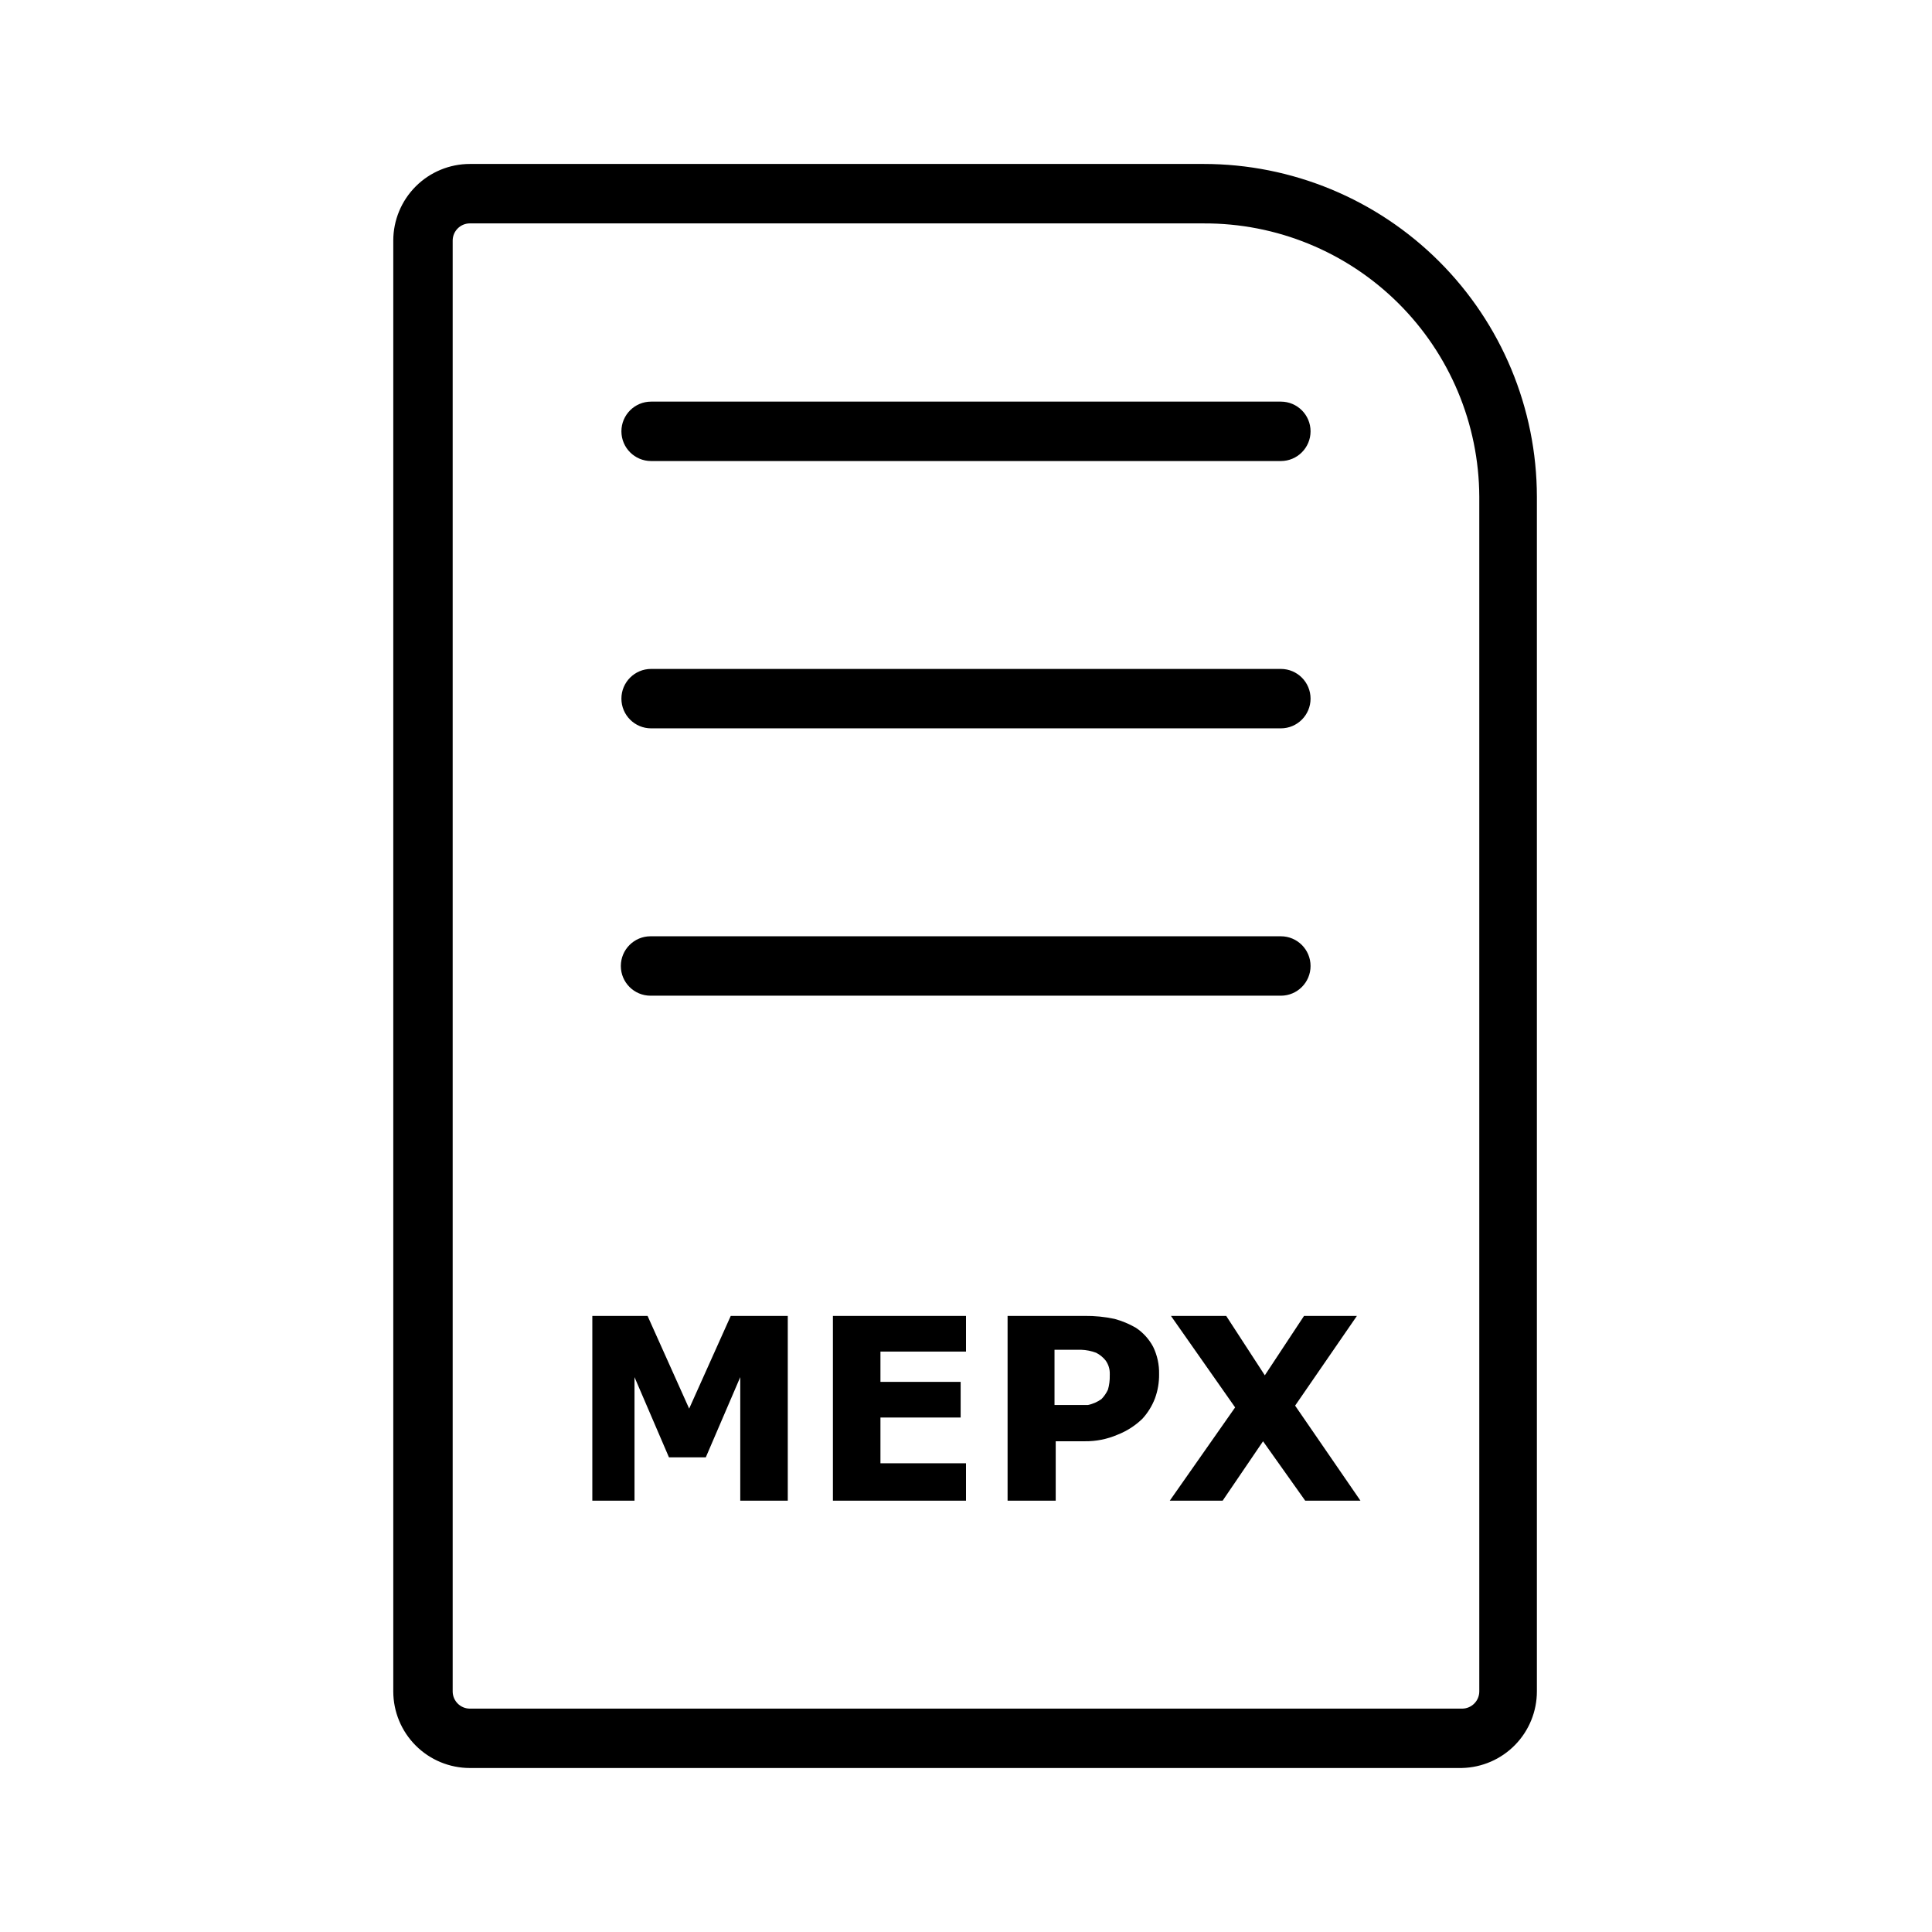
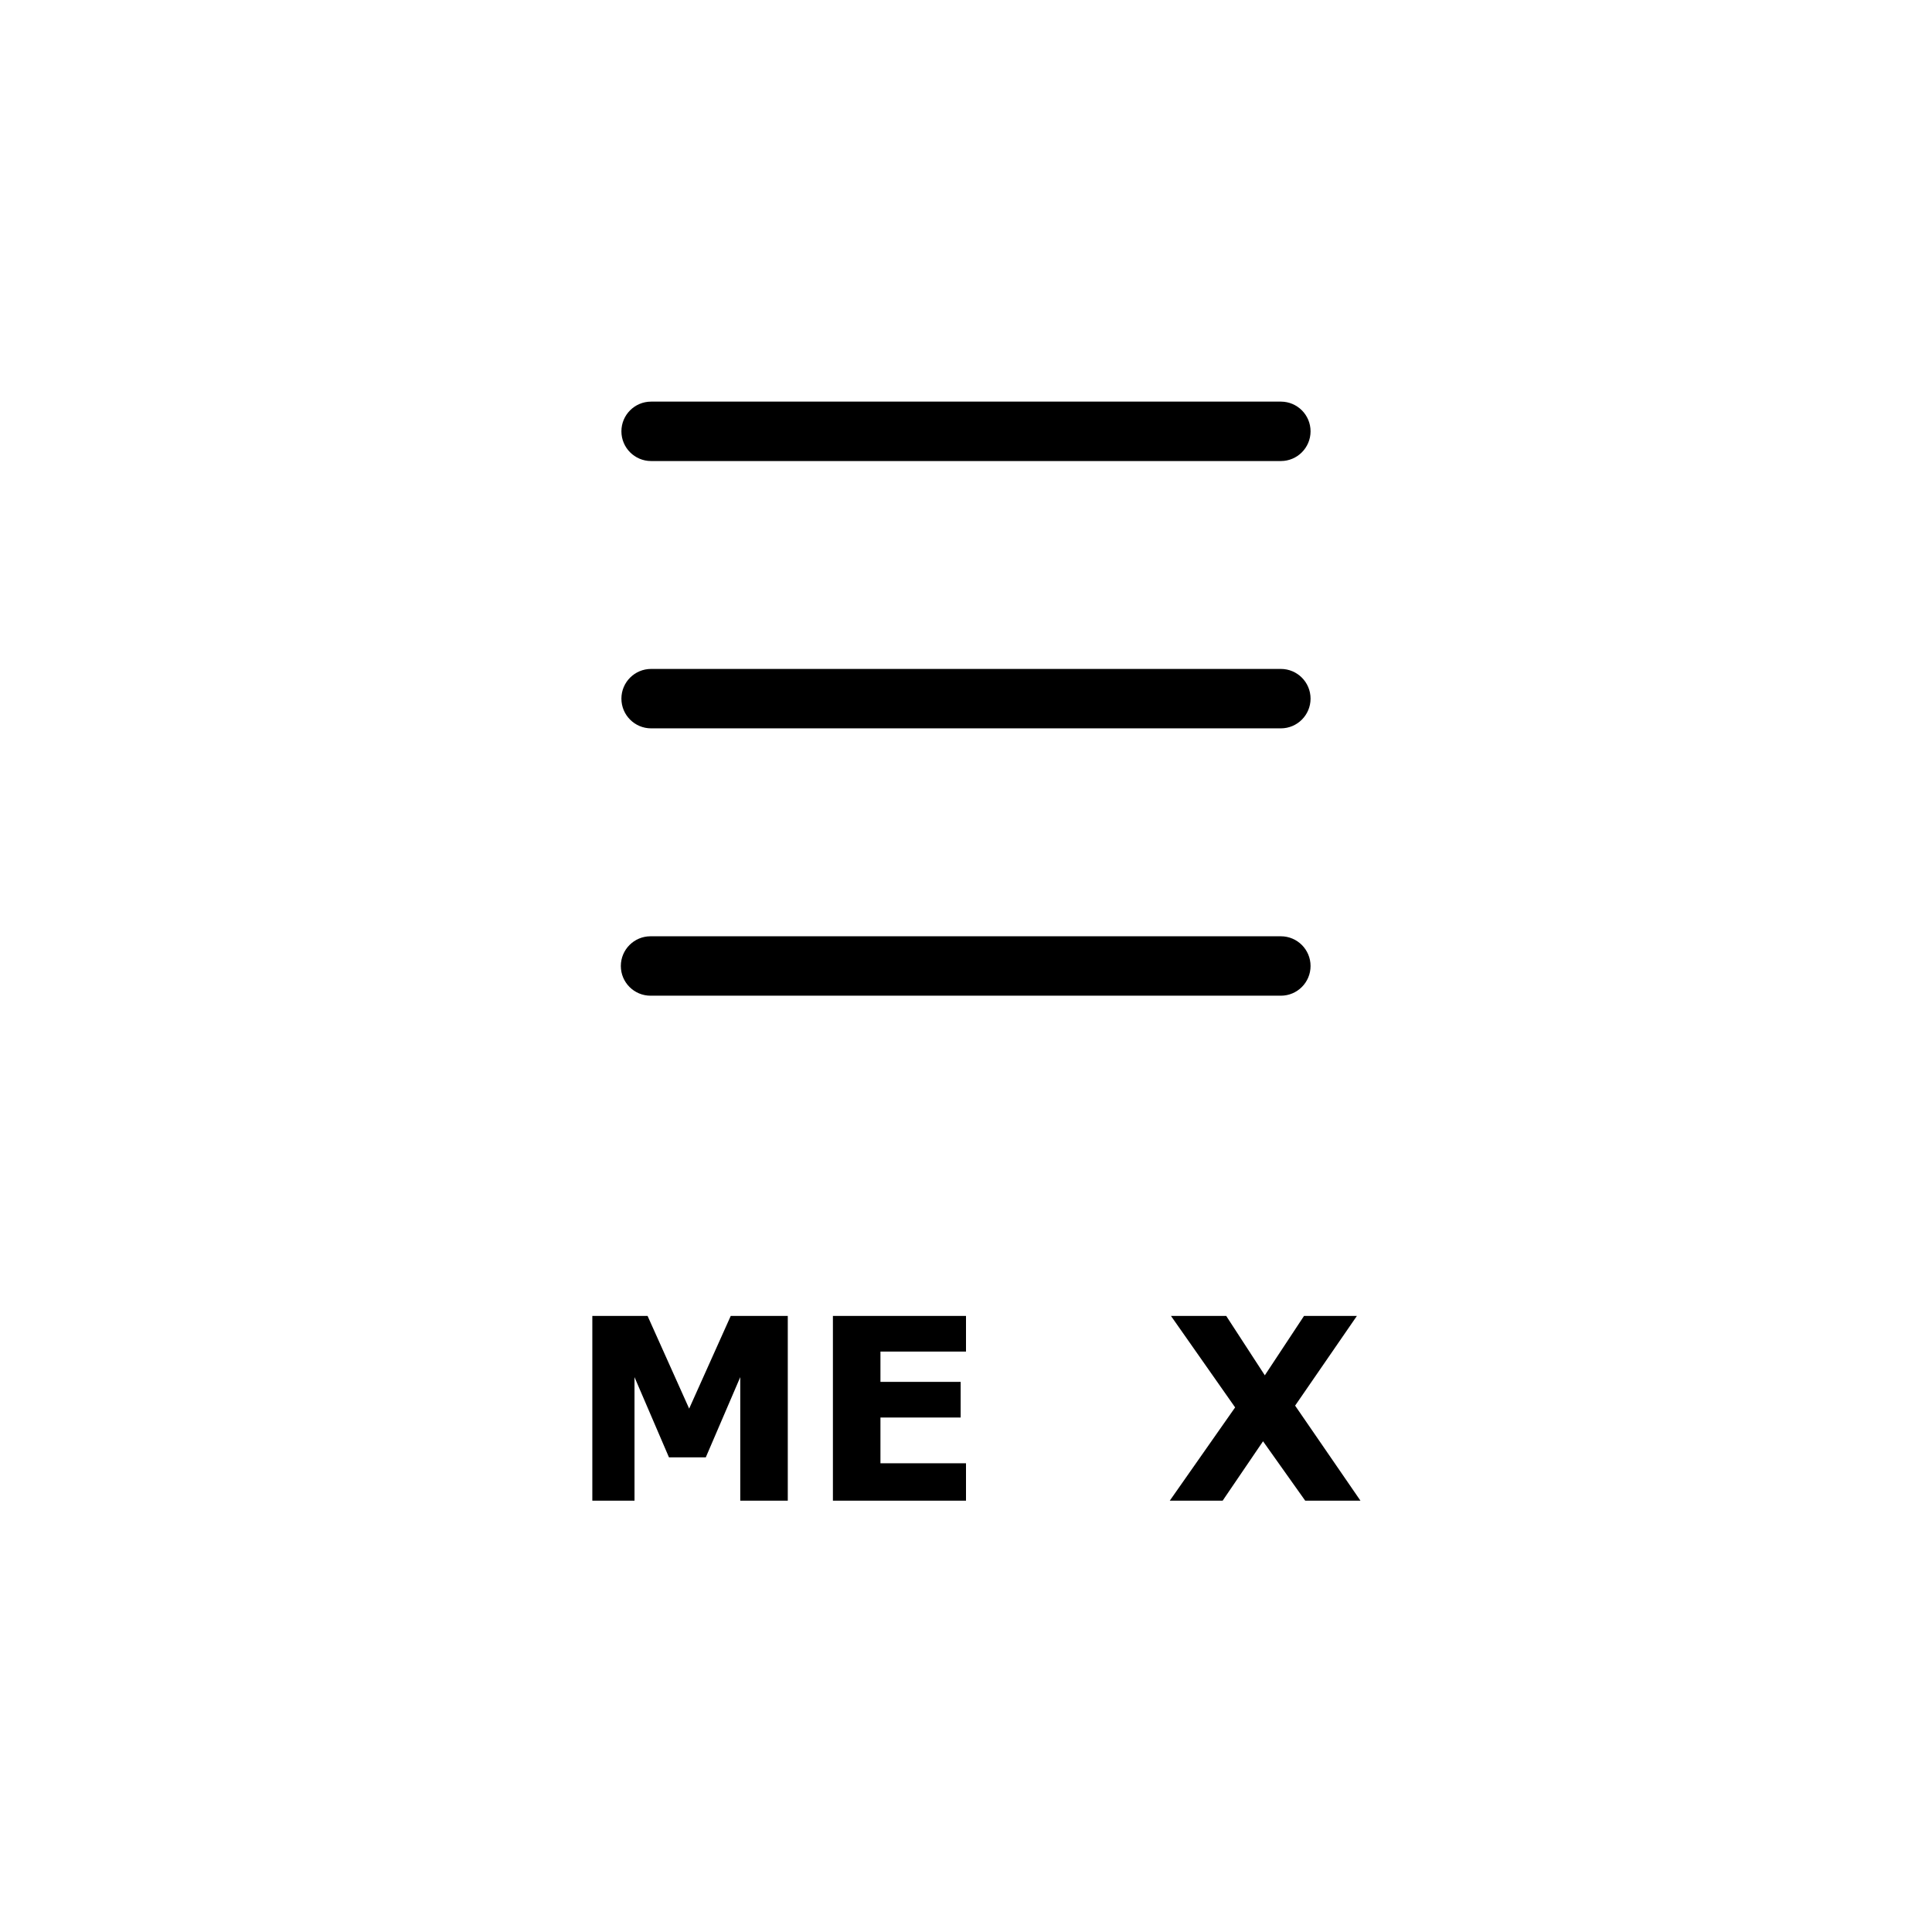
<svg xmlns="http://www.w3.org/2000/svg" fill="#000000" width="800px" height="800px" version="1.1" viewBox="144 144 512 512">
  <g>
-     <path d="m531.46 612.54h-262.93c-5.387 0-10.551-2.141-14.359-5.949-3.809-3.809-5.949-8.973-5.949-14.359v-384.47c0-5.387 2.141-10.555 5.949-14.363 3.809-3.809 8.973-5.949 14.359-5.949h194.44c23.395 0 45.836 9.285 62.398 25.816 16.559 16.527 25.883 38.953 25.922 62.352v316.61c0.004 5.305-2.07 10.398-5.777 14.195-3.707 3.797-8.754 5.988-14.059 6.113zm-262.93-409.34c-2.519 0-4.566 2.043-4.566 4.566v384.47c0 2.519 2.047 4.566 4.566 4.566h262.93c2.523 0 4.566-2.047 4.566-4.566v-316.61c-0.082-19.293-7.828-37.762-21.527-51.34-13.699-13.582-32.234-21.168-51.523-21.082z" />
    <path d="m483.44 337.02h-166.89c-4.348 0-7.871-3.527-7.871-7.875 0-4.348 3.523-7.871 7.871-7.871h166.89c4.348 0 7.871 3.523 7.871 7.871 0 4.348-3.523 7.875-7.871 7.875z" />
    <path d="m483.44 407.87h-167.04c-4.348 0-7.871-3.523-7.871-7.871s3.523-7.875 7.871-7.875h167.04c4.348 0 7.871 3.527 7.871 7.875s-3.523 7.871-7.871 7.871z" />
    <path d="m483.44 266.18h-166.89c-4.348 0-7.871-3.527-7.871-7.875 0-4.348 3.523-7.871 7.871-7.871h166.89c4.348 0 7.871 3.523 7.871 7.871 0 4.348-3.523 7.875-7.871 7.875z" />
    <path d="m352.77 541.7h-12.594v-32.746l-9.133 21.254h-9.762l-9.133-21.254 0.004 32.746h-11.18v-48.965h14.641l11.02 24.562 11.02-24.562h15.117z" />
    <path d="m400 541.7h-35.27v-48.965h35.27v9.445h-22.672v8.031h21.254v9.445h-21.254v12.121l22.672 0.004z" />
-     <path d="m451.17 508.16c0.031 2.199-0.344 4.391-1.102 6.453-0.762 1.977-1.883 3.793-3.309 5.356-1.898 1.844-4.144 3.289-6.613 4.25-2.731 1.176-5.684 1.766-8.656 1.73h-7.715v15.742h-12.754v-48.961h20.469c2.644-0.027 5.285 0.234 7.871 0.789 1.984 0.535 3.887 1.328 5.668 2.359 1.914 1.273 3.484 3.008 4.566 5.039 1.094 2.254 1.633 4.738 1.574 7.242zm-13.066 0h-0.004c0.047-1.297-0.34-2.57-1.102-3.621-0.68-0.855-1.539-1.555-2.519-2.047-1.258-0.473-2.59-0.738-3.934-0.789h-7.086v14.641h8.816v0.004c1.305-0.266 2.539-0.801 3.621-1.574 0.719-0.734 1.305-1.586 1.73-2.519 0.352-1.23 0.508-2.504 0.473-3.777z" />
    <path d="m504.54 541.7h-14.641l-11.18-15.746-10.707 15.742h-14.012l17.32-24.719-17.004-24.246h14.641l10.234 15.742 10.391-15.742h14.012l-16.375 23.777z" />
  </g>
</svg>